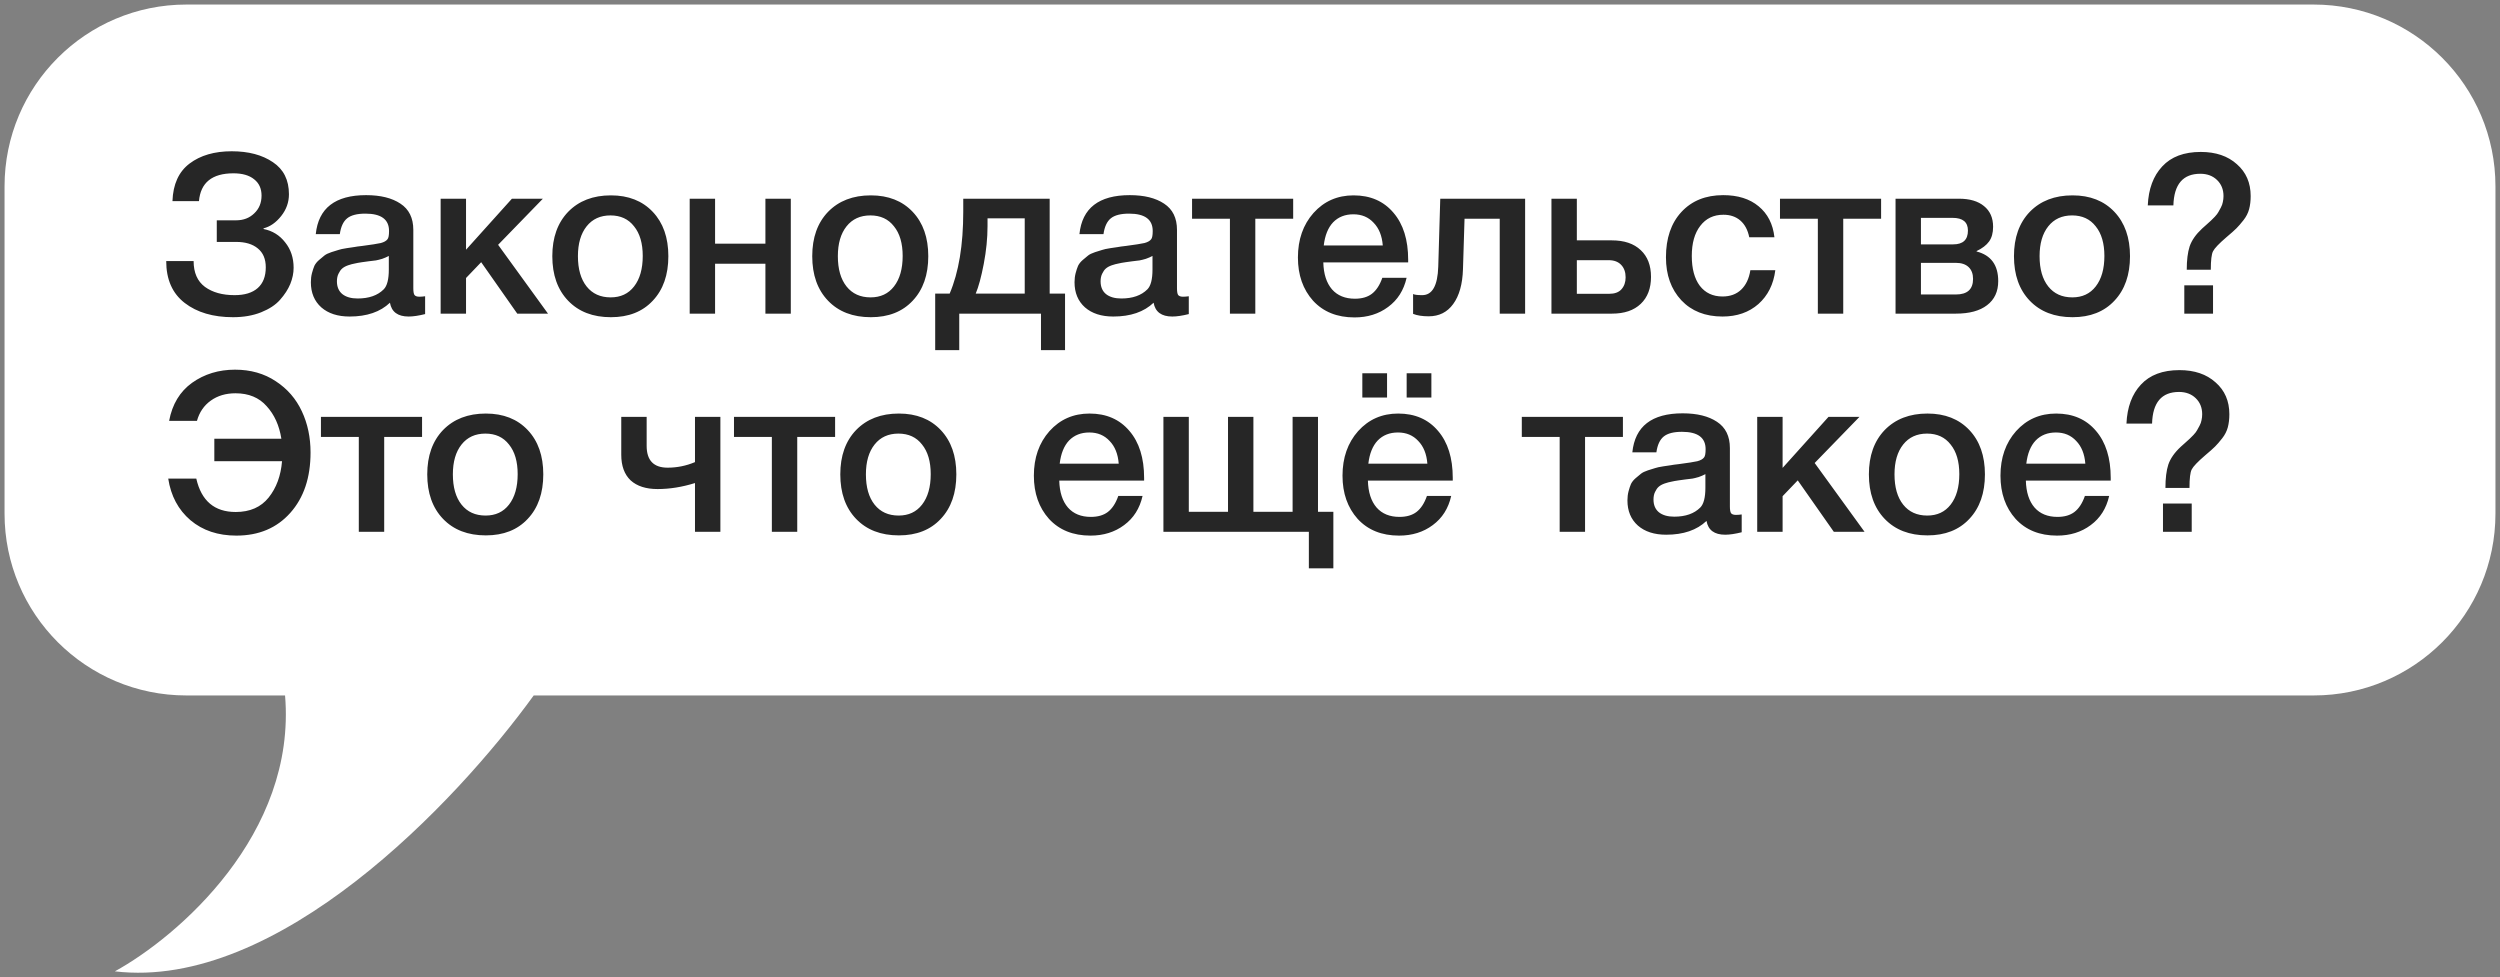
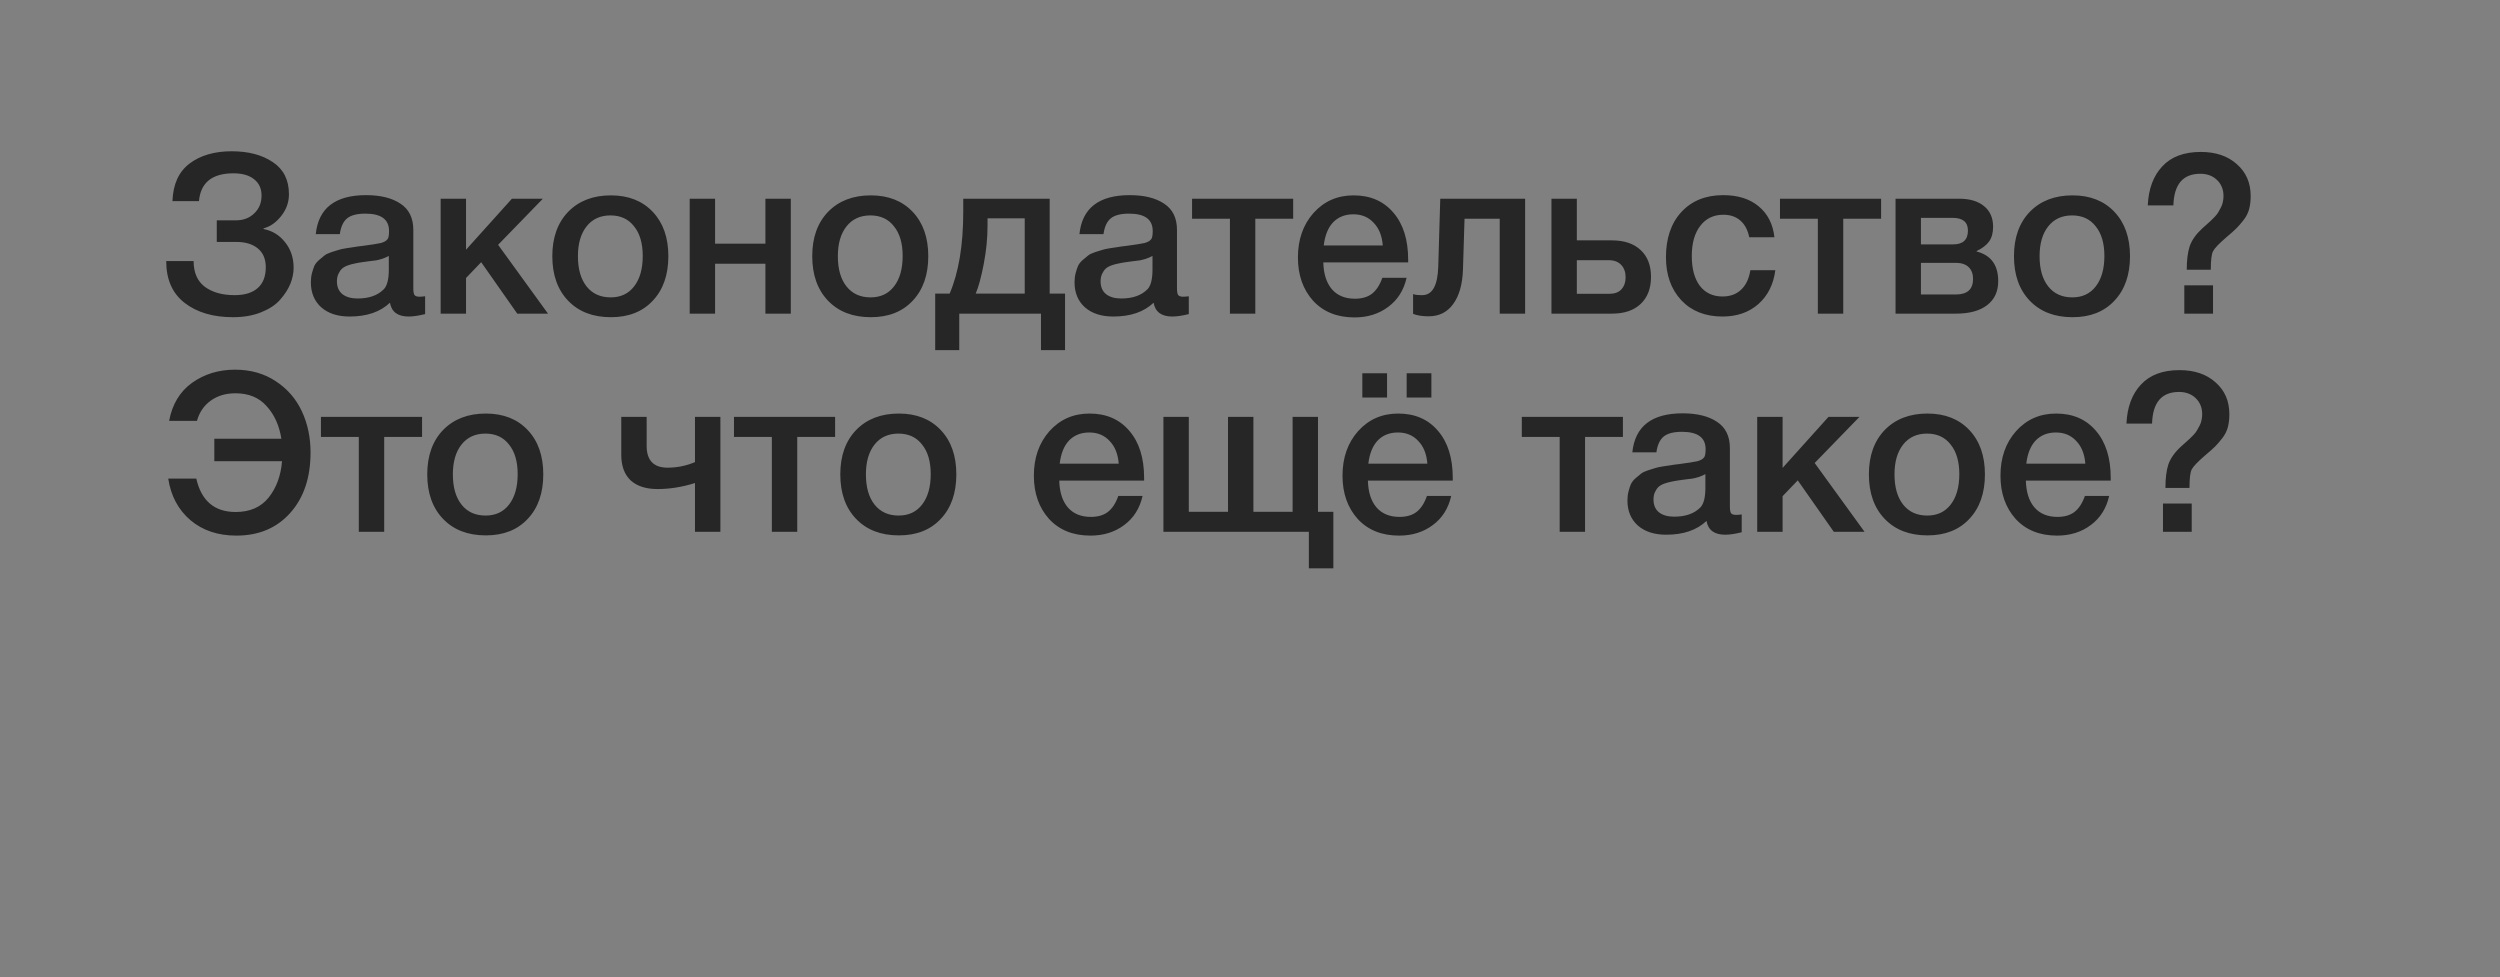
<svg xmlns="http://www.w3.org/2000/svg" viewBox="6167 4782.2 550 215">
  <rect x="6167" y="4782.2" width="550" height="215" fill="#808080" stroke="none" />
-   <path fill="white" fill-opacity="1" stroke="" stroke-opacity="1" stroke-width="1" fill-rule="evenodd" id="tSvg1383261b09c" d="M 6208 4783.2 C 6185.909 4783.2 6168 4801.109 6168 4823.2 C 6168 4895.2 6168 4895.2 6168 4895.2 C 6168 4917.291 6185.909 4935.2 6208 4935.2 C 6229.713 4935.2 6229.713 4935.2 6229.713 4935.2 C 6232.275 4965.787 6206.108 4988.291 6192.267 4995.897 C 6228.015 5000.135 6267.231 4958.95 6284.415 4935.2 C 6676 4935.2 6676 4935.2 6676 4935.2 C 6698.091 4935.2 6716 4917.291 6716 4895.2 C 6716 4823.2 6716 4823.2 6716 4823.2 C 6716 4801.109 6698.091 4783.2 6676 4783.2 C 6208 4783.2 6208 4783.2 6208 4783.2" clip-rule="evenodd" />
  <path fill="#262626" fill-opacity="1" stroke="" stroke-opacity="1" stroke-width="1" fill-rule="evenodd" id="tSvg2eaa9573b6" d="M 6231.596 4841.106 C 6231.596 4842.282 6231.351 4843.474 6230.861 4844.683 C 6230.371 4845.859 6229.62 4847.019 6228.607 4848.162 C 6227.627 4849.273 6226.239 4850.187 6224.442 4850.906 C 6222.645 4851.625 6220.587 4851.984 6218.268 4851.984 C 6213.891 4851.984 6210.346 4850.939 6207.635 4848.848 C 6204.924 4846.757 6203.568 4843.687 6203.568 4839.636 C 6209.595 4839.636 6209.595 4839.636 6209.595 4839.636 C 6209.595 4842.184 6210.428 4844.079 6212.094 4845.32 C 6213.76 4846.529 6215.932 4847.133 6218.611 4847.133 C 6220.832 4847.133 6222.531 4846.61 6223.707 4845.565 C 6224.883 4844.52 6225.471 4843.001 6225.471 4841.008 C 6225.471 4839.179 6224.883 4837.79 6223.707 4836.843 C 6222.564 4835.896 6220.979 4835.422 6218.954 4835.422 C 6214.691 4835.422 6214.691 4835.422 6214.691 4835.422 C 6214.691 4835.422 6214.691 4830.669 6214.691 4830.669 C 6214.691 4830.669 6218.954 4830.669 6218.954 4830.669 C 6220.555 4830.669 6221.878 4830.163 6222.923 4829.15 C 6224.001 4828.137 6224.54 4826.831 6224.54 4825.23 C 6224.54 4823.695 6224.001 4822.502 6222.923 4821.653 C 6221.845 4820.771 6220.326 4820.33 6218.366 4820.33 C 6213.662 4820.33 6211.13 4822.372 6210.771 4826.455 C 6204.94 4826.455 6204.94 4826.455 6204.94 4826.455 C 6205.071 4822.731 6206.328 4819.971 6208.713 4818.174 C 6211.098 4816.377 6214.185 4815.479 6217.974 4815.479 C 6221.665 4815.479 6224.687 4816.279 6227.039 4817.88 C 6229.391 4819.448 6230.567 4821.8 6230.567 4824.936 C 6230.567 4826.7 6229.995 4828.301 6228.852 4829.738 C 6227.709 4831.175 6226.418 4832.074 6224.981 4832.433 C 6224.981 4832.58 6224.981 4832.58 6224.981 4832.58 C 6226.941 4832.972 6228.525 4833.952 6229.734 4835.52 C 6230.975 4837.055 6231.596 4838.917 6231.596 4841.106Z M 6236.468 4833.707 C 6237.056 4827.99 6240.748 4825.132 6247.542 4825.132 C 6250.711 4825.132 6253.226 4825.753 6255.088 4826.994 C 6256.983 4828.235 6257.93 4830.163 6257.93 4832.776 C 6257.93 4845.614 6257.93 4845.614 6257.93 4845.614 C 6257.93 4846.333 6258.012 4846.823 6258.175 4847.084 C 6258.371 4847.345 6258.731 4847.476 6259.253 4847.476 C 6259.645 4847.476 6260.07 4847.443 6260.527 4847.378 C 6260.527 4851.298 6260.527 4851.298 6260.527 4851.298 C 6259.09 4851.657 6257.881 4851.837 6256.901 4851.837 C 6254.517 4851.837 6253.145 4850.824 6252.785 4848.799 C 6250.662 4850.824 6247.706 4851.837 6243.916 4851.837 C 6241.303 4851.837 6239.229 4851.167 6237.693 4849.828 C 6236.158 4848.456 6235.39 4846.61 6235.39 4844.291 C 6235.39 4843.572 6235.472 4842.903 6235.635 4842.282 C 6235.799 4841.661 6235.978 4841.122 6236.174 4840.665 C 6236.403 4840.208 6236.746 4839.783 6237.203 4839.391 C 6237.693 4838.999 6238.085 4838.672 6238.379 4838.411 C 6238.706 4838.15 6239.212 4837.905 6239.898 4837.676 C 6240.617 4837.447 6241.14 4837.284 6241.466 4837.186 C 6241.826 4837.055 6242.43 4836.925 6243.279 4836.794 C 6244.129 4836.663 6244.684 4836.582 6244.945 4836.549 C 6245.239 4836.484 6245.827 4836.402 6246.709 4836.304 C 6248.702 4836.043 6250.058 4835.83 6250.776 4835.667 C 6251.495 4835.471 6251.985 4835.193 6252.246 4834.834 C 6252.475 4834.573 6252.589 4833.968 6252.589 4833.021 C 6252.589 4830.473 6250.858 4829.199 6247.395 4829.199 C 6245.566 4829.199 6244.227 4829.542 6243.377 4830.228 C 6242.528 4830.914 6241.989 4832.074 6241.76 4833.707 C 6236.468 4833.707 6236.468 4833.707 6236.468 4833.707 M 6252.54 4838.509 C 6252.116 4838.738 6251.626 4838.95 6251.07 4839.146 C 6250.515 4839.309 6250.058 4839.424 6249.698 4839.489 C 6249.372 4839.522 6248.833 4839.587 6248.081 4839.685 C 6247.363 4839.783 6246.889 4839.848 6246.66 4839.881 C 6245.974 4839.979 6245.435 4840.077 6245.043 4840.175 C 6244.651 4840.24 6244.161 4840.371 6243.573 4840.567 C 6243.018 4840.763 6242.577 4841.008 6242.25 4841.302 C 6241.956 4841.563 6241.695 4841.939 6241.466 4842.429 C 6241.238 4842.886 6241.123 4843.442 6241.123 4844.095 C 6241.123 4845.304 6241.515 4846.235 6242.299 4846.888 C 6243.116 4847.541 6244.243 4847.868 6245.68 4847.868 C 6248.163 4847.868 6250.074 4847.198 6251.413 4845.859 C 6252.165 4845.108 6252.54 4843.654 6252.54 4841.498 C 6252.54 4838.509 6252.54 4838.509 6252.54 4838.509 M 6287.559 4851.2 C 6280.797 4851.2 6280.797 4851.2 6280.797 4851.2 C 6280.797 4851.2 6272.859 4839.881 6272.859 4839.881 C 6272.859 4839.881 6269.527 4843.36 6269.527 4843.36 C 6269.527 4843.36 6269.527 4851.2 6269.527 4851.2 C 6269.527 4851.2 6263.941 4851.2 6263.941 4851.2 C 6263.941 4851.2 6263.941 4825.916 6263.941 4825.916 C 6263.941 4825.916 6269.527 4825.916 6269.527 4825.916 C 6269.527 4825.916 6269.527 4837.137 6269.527 4837.137 C 6269.527 4837.137 6279.621 4825.916 6279.621 4825.916 C 6279.621 4825.916 6286.432 4825.916 6286.432 4825.916 C 6286.432 4825.916 6276.583 4836.059 6276.583 4836.059 C 6276.583 4836.059 6287.559 4851.2 6287.559 4851.2 M 6301.396 4825.181 C 6305.251 4825.181 6308.321 4826.39 6310.608 4828.807 C 6312.895 4831.224 6314.038 4834.475 6314.038 4838.558 C 6314.038 4842.674 6312.895 4845.941 6310.608 4848.358 C 6308.354 4850.775 6305.283 4851.984 6301.396 4851.984 C 6297.443 4851.984 6294.307 4850.775 6291.988 4848.358 C 6289.669 4845.941 6288.509 4842.674 6288.509 4838.558 C 6288.509 4834.475 6289.669 4831.224 6291.988 4828.807 C 6294.34 4826.39 6297.476 4825.181 6301.396 4825.181Z M 6306.492 4831.992 C 6305.251 4830.391 6303.519 4829.591 6301.298 4829.591 C 6299.077 4829.591 6297.329 4830.391 6296.055 4831.992 C 6294.781 4833.593 6294.144 4835.781 6294.144 4838.558 C 6294.144 4841.4 6294.781 4843.621 6296.055 4845.222 C 6297.329 4846.823 6299.093 4847.623 6301.347 4847.623 C 6303.536 4847.623 6305.251 4846.823 6306.492 4845.222 C 6307.766 4843.589 6308.403 4841.351 6308.403 4838.509 C 6308.403 4835.732 6307.766 4833.56 6306.492 4831.992Z M 6324.317 4851.2 C 6318.731 4851.2 6318.731 4851.2 6318.731 4851.2 C 6318.731 4851.2 6318.731 4825.916 6318.731 4825.916 C 6318.731 4825.916 6324.317 4825.916 6324.317 4825.916 C 6324.317 4825.916 6324.317 4835.814 6324.317 4835.814 C 6324.317 4835.814 6335.391 4835.814 6335.391 4835.814 C 6335.391 4835.814 6335.391 4825.916 6335.391 4825.916 C 6335.391 4825.916 6340.977 4825.916 6340.977 4825.916 C 6340.977 4825.916 6340.977 4851.2 6340.977 4851.2 C 6340.977 4851.2 6335.391 4851.2 6335.391 4851.2 C 6335.391 4851.2 6335.391 4840.224 6335.391 4840.224 C 6335.391 4840.224 6324.317 4840.224 6324.317 4840.224 C 6324.317 4840.224 6324.317 4851.2 6324.317 4851.2 M 6358.579 4825.181 C 6362.433 4825.181 6365.504 4826.39 6367.791 4828.807 C 6370.077 4831.224 6371.221 4834.475 6371.221 4838.558 C 6371.221 4842.674 6370.077 4845.941 6367.791 4848.358 C 6365.537 4850.775 6362.466 4851.984 6358.579 4851.984 C 6354.626 4851.984 6351.49 4850.775 6349.171 4848.358 C 6346.851 4845.941 6345.692 4842.674 6345.692 4838.558 C 6345.692 4834.475 6346.851 4831.224 6349.171 4828.807 C 6351.523 4826.39 6354.659 4825.181 6358.579 4825.181Z M 6363.675 4831.992 C 6362.433 4830.391 6360.702 4829.591 6358.481 4829.591 C 6356.259 4829.591 6354.512 4830.391 6353.238 4831.992 C 6351.964 4833.593 6351.327 4835.781 6351.327 4838.558 C 6351.327 4841.4 6351.964 4843.621 6353.238 4845.222 C 6354.512 4846.823 6356.276 4847.623 6358.53 4847.623 C 6360.718 4847.623 6362.433 4846.823 6363.675 4845.222 C 6364.949 4843.589 6365.586 4841.351 6365.586 4838.509 C 6365.586 4835.732 6364.949 4833.56 6363.675 4831.992Z M 6401.309 4859.236 C 6396.017 4859.236 6396.017 4859.236 6396.017 4859.236 C 6396.017 4859.236 6396.017 4851.2 6396.017 4851.2 C 6396.017 4851.2 6378.034 4851.2 6378.034 4851.2 C 6378.034 4851.2 6378.034 4859.236 6378.034 4859.236 C 6378.034 4859.236 6372.742 4859.236 6372.742 4859.236 C 6372.742 4859.236 6372.742 4846.79 6372.742 4846.79 C 6372.742 4846.79 6375.927 4846.79 6375.927 4846.79 C 6377.92 4842.119 6378.916 4836.108 6378.916 4828.758 C 6378.916 4825.916 6378.916 4825.916 6378.916 4825.916 C 6378.916 4825.916 6397.928 4825.916 6397.928 4825.916 C 6397.928 4825.916 6397.928 4846.79 6397.928 4846.79 C 6397.928 4846.79 6401.309 4846.79 6401.309 4846.79 C 6401.309 4846.79 6401.309 4859.236 6401.309 4859.236 M 6392.44 4846.79 C 6392.44 4830.228 6392.44 4830.228 6392.44 4830.228 C 6392.44 4830.228 6384.257 4830.228 6384.257 4830.228 C 6384.257 4830.228 6384.257 4831.943 6384.257 4831.943 C 6384.257 4834.589 6383.98 4837.366 6383.424 4840.273 C 6382.869 4843.148 6382.281 4845.32 6381.66 4846.79 C 6392.44 4846.79 6392.44 4846.79 6392.44 4846.79 M 6404.475 4833.707 C 6405.063 4827.99 6408.755 4825.132 6415.549 4825.132 C 6418.718 4825.132 6421.233 4825.753 6423.095 4826.994 C 6424.99 4828.235 6425.937 4830.163 6425.937 4832.776 C 6425.937 4845.614 6425.937 4845.614 6425.937 4845.614 C 6425.937 4846.333 6426.019 4846.823 6426.182 4847.084 C 6426.378 4847.345 6426.738 4847.476 6427.26 4847.476 C 6427.652 4847.476 6428.077 4847.443 6428.534 4847.378 C 6428.534 4851.298 6428.534 4851.298 6428.534 4851.298 C 6427.097 4851.657 6425.888 4851.837 6424.908 4851.837 C 6422.524 4851.837 6421.152 4850.824 6420.792 4848.799 C 6418.669 4850.824 6415.713 4851.837 6411.923 4851.837 C 6409.31 4851.837 6407.236 4851.167 6405.7 4849.828 C 6404.165 4848.456 6403.397 4846.61 6403.397 4844.291 C 6403.397 4843.572 6403.479 4842.903 6403.642 4842.282 C 6403.806 4841.661 6403.985 4841.122 6404.181 4840.665 C 6404.41 4840.208 6404.753 4839.783 6405.21 4839.391 C 6405.7 4838.999 6406.092 4838.672 6406.386 4838.411 C 6406.713 4838.15 6407.219 4837.905 6407.905 4837.676 C 6408.624 4837.447 6409.147 4837.284 6409.473 4837.186 C 6409.833 4837.055 6410.437 4836.925 6411.286 4836.794 C 6412.136 4836.663 6412.691 4836.582 6412.952 4836.549 C 6413.246 4836.484 6413.834 4836.402 6414.716 4836.304 C 6416.709 4836.043 6418.065 4835.83 6418.783 4835.667 C 6419.502 4835.471 6419.992 4835.193 6420.253 4834.834 C 6420.482 4834.573 6420.596 4833.968 6420.596 4833.021 C 6420.596 4830.473 6418.865 4829.199 6415.402 4829.199 C 6413.573 4829.199 6412.234 4829.542 6411.384 4830.228 C 6410.535 4830.914 6409.996 4832.074 6409.767 4833.707 C 6404.475 4833.707 6404.475 4833.707 6404.475 4833.707 M 6420.547 4838.509 C 6420.123 4838.738 6419.633 4838.95 6419.077 4839.146 C 6418.522 4839.309 6418.065 4839.424 6417.705 4839.489 C 6417.379 4839.522 6416.84 4839.587 6416.088 4839.685 C 6415.37 4839.783 6414.896 4839.848 6414.667 4839.881 C 6413.981 4839.979 6413.442 4840.077 6413.05 4840.175 C 6412.658 4840.24 6412.168 4840.371 6411.58 4840.567 C 6411.025 4840.763 6410.584 4841.008 6410.257 4841.302 C 6409.963 4841.563 6409.702 4841.939 6409.473 4842.429 C 6409.245 4842.886 6409.13 4843.442 6409.13 4844.095 C 6409.13 4845.304 6409.522 4846.235 6410.306 4846.888 C 6411.123 4847.541 6412.25 4847.868 6413.687 4847.868 C 6416.17 4847.868 6418.081 4847.198 6419.42 4845.859 C 6420.172 4845.108 6420.547 4843.654 6420.547 4841.498 C 6420.547 4838.509 6420.547 4838.509 6420.547 4838.509 M 6451.499 4830.326 C 6443.169 4830.326 6443.169 4830.326 6443.169 4830.326 C 6443.169 4830.326 6443.169 4851.2 6443.169 4851.2 C 6443.169 4851.2 6437.583 4851.2 6437.583 4851.2 C 6437.583 4851.2 6437.583 4830.326 6437.583 4830.326 C 6437.583 4830.326 6429.253 4830.326 6429.253 4830.326 C 6429.253 4830.326 6429.253 4825.916 6429.253 4825.916 C 6429.253 4825.916 6451.499 4825.916 6451.499 4825.916 C 6451.499 4825.916 6451.499 4830.326 6451.499 4830.326 M 6476.454 4843.311 C 6475.833 4846.055 6474.478 4848.195 6472.387 4849.73 C 6470.329 4851.265 6467.863 4852.033 6464.988 4852.033 C 6461.166 4852.033 6458.128 4850.808 6455.874 4848.358 C 6453.653 4845.875 6452.542 4842.707 6452.542 4838.852 C 6452.542 4834.899 6453.685 4831.633 6455.972 4829.052 C 6458.291 4826.471 6461.231 4825.181 6464.792 4825.181 C 6468.483 4825.181 6471.407 4826.455 6473.563 4829.003 C 6475.719 4831.518 6476.797 4834.965 6476.797 4839.342 C 6476.797 4839.93 6476.797 4839.93 6476.797 4839.93 C 6476.797 4839.93 6458.128 4839.93 6458.128 4839.93 C 6458.193 4842.478 6458.83 4844.454 6460.039 4845.859 C 6461.248 4847.231 6462.93 4847.917 6465.086 4847.917 C 6466.621 4847.917 6467.863 4847.558 6468.81 4846.839 C 6469.79 4846.088 6470.558 4844.912 6471.113 4843.311 C 6476.454 4843.311 6476.454 4843.311 6476.454 4843.311 M 6471.211 4836.206 C 6471.048 4834.083 6470.378 4832.417 6469.202 4831.208 C 6468.059 4829.967 6466.572 4829.346 6464.743 4829.346 C 6462.914 4829.346 6461.427 4829.934 6460.284 4831.11 C 6459.173 4832.286 6458.487 4833.985 6458.226 4836.206 C 6471.211 4836.206 6471.211 4836.206 6471.211 4836.206 M 6502.526 4851.2 C 6496.94 4851.2 6496.94 4851.2 6496.94 4851.2 C 6496.94 4851.2 6496.94 4830.326 6496.94 4830.326 C 6496.94 4830.326 6489.198 4830.326 6489.198 4830.326 C 6489.198 4830.326 6488.855 4841.4 6488.855 4841.4 C 6488.757 4844.699 6488.039 4847.264 6486.699 4849.093 C 6485.393 4850.89 6483.596 4851.788 6481.309 4851.788 C 6479.905 4851.788 6478.761 4851.608 6477.879 4851.249 C 6477.879 4846.888 6477.879 4846.888 6477.879 4846.888 C 6478.206 4847.051 6478.876 4847.133 6479.888 4847.133 C 6482.11 4847.133 6483.286 4845.042 6483.416 4840.861 C 6483.857 4825.916 6483.857 4825.916 6483.857 4825.916 C 6483.857 4825.916 6502.526 4825.916 6502.526 4825.916 C 6502.526 4825.916 6502.526 4851.2 6502.526 4851.2 M 6527.968 4837.235 C 6529.471 4838.64 6530.222 4840.6 6530.222 4843.115 C 6530.222 4845.63 6529.471 4847.607 6527.968 4849.044 C 6526.465 4850.481 6524.358 4851.2 6521.647 4851.2 C 6508.319 4851.2 6508.319 4851.2 6508.319 4851.2 C 6508.319 4851.2 6508.319 4825.916 6508.319 4825.916 C 6508.319 4825.916 6513.905 4825.916 6513.905 4825.916 C 6513.905 4825.916 6513.905 4835.079 6513.905 4835.079 C 6513.905 4835.079 6521.598 4835.079 6521.598 4835.079 C 6524.342 4835.079 6526.465 4835.798 6527.968 4837.235Z M 6524.636 4843.213 C 6524.636 4842.07 6524.309 4841.155 6523.656 4840.469 C 6523.003 4839.783 6522.088 4839.44 6520.912 4839.44 C 6513.905 4839.44 6513.905 4839.44 6513.905 4839.44 C 6513.905 4839.44 6513.905 4846.839 6513.905 4846.839 C 6513.905 4846.839 6521.01 4846.839 6521.01 4846.839 C 6522.219 4846.839 6523.117 4846.512 6523.705 4845.859 C 6524.326 4845.173 6524.636 4844.291 6524.636 4843.213Z M 6557.569 4841.645 C 6557.177 4844.748 6555.936 4847.231 6553.845 4849.093 C 6551.755 4850.922 6549.125 4851.837 6545.956 4851.837 C 6542.167 4851.837 6539.145 4850.645 6536.891 4848.26 C 6534.637 4845.843 6533.51 4842.69 6533.51 4838.803 C 6533.51 4834.622 6534.637 4831.306 6536.891 4828.856 C 6539.178 4826.373 6542.249 4825.132 6546.103 4825.132 C 6549.337 4825.132 6551.934 4825.949 6553.894 4827.582 C 6555.887 4829.215 6557.047 4831.486 6557.373 4834.393 C 6551.836 4834.393 6551.836 4834.393 6551.836 4834.393 C 6551.51 4832.792 6550.856 4831.567 6549.876 4830.718 C 6548.896 4829.869 6547.655 4829.444 6546.152 4829.444 C 6543.996 4829.444 6542.298 4830.261 6541.056 4831.894 C 6539.815 4833.495 6539.194 4835.7 6539.194 4838.509 C 6539.194 4841.318 6539.782 4843.507 6540.958 4845.075 C 6542.167 4846.643 6543.833 4847.427 6545.956 4847.427 C 6547.622 4847.427 6548.978 4846.937 6550.023 4845.957 C 6551.101 4844.944 6551.787 4843.507 6552.081 4841.645 C 6557.569 4841.645 6557.569 4841.645 6557.569 4841.645 M 6580.842 4830.326 C 6572.512 4830.326 6572.512 4830.326 6572.512 4830.326 C 6572.512 4830.326 6572.512 4851.2 6572.512 4851.2 C 6572.512 4851.2 6566.926 4851.2 6566.926 4851.2 C 6566.926 4851.2 6566.926 4830.326 6566.926 4830.326 C 6566.926 4830.326 6558.596 4830.326 6558.596 4830.326 C 6558.596 4830.326 6558.596 4825.916 6558.596 4825.916 C 6558.596 4825.916 6580.842 4825.916 6580.842 4825.916 C 6580.842 4825.916 6580.842 4830.326 6580.842 4830.326 M 6606.609 4844.046 C 6606.609 4846.333 6605.792 4848.097 6604.159 4849.338 C 6602.558 4850.579 6600.272 4851.2 6597.299 4851.2 C 6584.02 4851.2 6584.02 4851.2 6584.02 4851.2 C 6584.02 4851.2 6584.02 4825.916 6584.02 4825.916 C 6584.02 4825.916 6597.985 4825.916 6597.985 4825.916 C 6600.337 4825.916 6602.166 4826.455 6603.473 4827.533 C 6604.812 4828.611 6605.482 4830.13 6605.482 4832.09 C 6605.482 4833.429 6605.188 4834.507 6604.6 4835.324 C 6604.012 4836.141 6603.097 4836.843 6601.856 4837.431 C 6601.856 4837.529 6601.856 4837.529 6601.856 4837.529 C 6605.025 4838.346 6606.609 4840.518 6606.609 4844.046Z M 6597.299 4840.028 C 6589.606 4840.028 6589.606 4840.028 6589.606 4840.028 C 6589.606 4840.028 6589.606 4846.986 6589.606 4846.986 C 6589.606 4846.986 6597.299 4846.986 6597.299 4846.986 C 6599.814 4846.986 6601.072 4845.843 6601.072 4843.556 C 6601.072 4842.445 6600.745 4841.58 6600.092 4840.959 C 6599.439 4840.338 6598.508 4840.028 6597.299 4840.028Z M 6596.564 4830.13 C 6589.606 4830.13 6589.606 4830.13 6589.606 4830.13 C 6589.606 4830.13 6589.606 4835.961 6589.606 4835.961 C 6589.606 4835.961 6596.711 4835.961 6596.711 4835.961 C 6598.867 4835.961 6599.945 4834.948 6599.945 4832.923 C 6599.945 4831.061 6598.818 4830.13 6596.564 4830.13Z M 6622.959 4825.181 C 6626.813 4825.181 6629.884 4826.39 6632.171 4828.807 C 6634.457 4831.224 6635.601 4834.475 6635.601 4838.558 C 6635.601 4842.674 6634.457 4845.941 6632.171 4848.358 C 6629.917 4850.775 6626.846 4851.984 6622.959 4851.984 C 6619.006 4851.984 6615.87 4850.775 6613.551 4848.358 C 6611.231 4845.941 6610.072 4842.674 6610.072 4838.558 C 6610.072 4834.475 6611.231 4831.224 6613.551 4828.807 C 6615.903 4826.39 6619.039 4825.181 6622.959 4825.181Z M 6628.055 4831.992 C 6626.813 4830.391 6625.082 4829.591 6622.861 4829.591 C 6620.639 4829.591 6618.892 4830.391 6617.618 4831.992 C 6616.344 4833.593 6615.707 4835.781 6615.707 4838.558 C 6615.707 4841.4 6616.344 4843.621 6617.618 4845.222 C 6618.892 4846.823 6620.656 4847.623 6622.91 4847.623 C 6625.098 4847.623 6626.813 4846.823 6628.055 4845.222 C 6629.329 4843.589 6629.966 4841.351 6629.966 4838.509 C 6629.966 4835.732 6629.329 4833.56 6628.055 4831.992Z M 6647.546 4851.2 C 6647.546 4844.977 6647.546 4844.977 6647.546 4844.977 C 6647.546 4844.977 6653.867 4844.977 6653.867 4844.977 C 6653.867 4844.977 6653.867 4851.2 6653.867 4851.2 C 6653.867 4851.2 6647.546 4851.2 6647.546 4851.2 M 6648.085 4841.547 C 6648.085 4839.424 6648.297 4837.709 6648.722 4836.402 C 6649.179 4835.063 6650.094 4833.756 6651.466 4832.482 C 6651.596 4832.351 6651.907 4832.074 6652.397 4831.649 C 6652.919 4831.192 6653.262 4830.881 6653.426 4830.718 C 6653.589 4830.555 6653.867 4830.277 6654.259 4829.885 C 6654.651 4829.46 6654.912 4829.117 6655.043 4828.856 C 6655.206 4828.595 6655.386 4828.268 6655.582 4827.876 C 6655.81 4827.451 6655.957 4827.043 6656.023 4826.651 C 6656.121 4826.226 6656.17 4825.785 6656.17 4825.328 C 6656.17 4823.891 6655.696 4822.715 6654.749 4821.8 C 6653.801 4820.885 6652.576 4820.428 6651.074 4820.428 C 6647.252 4820.428 6645.275 4822.747 6645.145 4827.386 C 6639.51 4827.386 6639.51 4827.386 6639.51 4827.386 C 6639.673 4823.76 6640.735 4820.902 6642.695 4818.811 C 6644.655 4816.688 6647.48 4815.626 6651.172 4815.626 C 6654.471 4815.626 6657.117 4816.524 6659.11 4818.321 C 6661.135 4820.085 6662.148 4822.421 6662.148 4825.328 C 6662.148 4826.406 6662.033 4827.37 6661.805 4828.219 C 6661.576 4829.068 6661.168 4829.869 6660.58 4830.62 C 6659.992 4831.371 6659.469 4831.976 6659.012 4832.433 C 6658.554 4832.89 6657.819 4833.544 6656.807 4834.393 C 6655.173 4835.798 6654.193 4836.827 6653.867 4837.48 C 6653.54 4838.101 6653.377 4839.456 6653.377 4841.547 C 6648.085 4841.547 6648.085 4841.547 6648.085 4841.547 M 6235.32 4881.756 C 6235.32 4887.277 6233.834 4891.703 6230.861 4895.035 C 6227.888 4898.367 6223.936 4900.033 6219.003 4900.033 C 6214.952 4900.033 6211.588 4898.906 6208.909 4896.652 C 6206.23 4894.365 6204.597 4891.311 6204.009 4887.489 C 6210.183 4887.489 6210.183 4887.489 6210.183 4887.489 C 6211.294 4892.389 6214.185 4894.839 6218.856 4894.839 C 6221.992 4894.839 6224.409 4893.777 6226.108 4891.654 C 6227.807 4889.531 6228.787 4886.868 6229.048 4883.667 C 6214.152 4883.667 6214.152 4883.667 6214.152 4883.667 C 6214.152 4883.667 6214.152 4878.718 6214.152 4878.718 C 6214.152 4878.718 6228.901 4878.718 6228.901 4878.718 C 6228.444 4875.811 6227.366 4873.426 6225.667 4871.564 C 6224.001 4869.669 6221.714 4868.722 6218.807 4868.722 C 6216.684 4868.722 6214.871 4869.261 6213.368 4870.339 C 6211.865 4871.417 6210.853 4872.903 6210.33 4874.798 C 6204.205 4874.798 6204.205 4874.798 6204.205 4874.798 C 6204.891 4871.139 6206.573 4868.346 6209.252 4866.419 C 6211.963 4864.492 6215.116 4863.528 6218.709 4863.528 C 6222.139 4863.528 6225.128 4864.377 6227.676 4866.076 C 6230.224 4867.742 6232.135 4869.947 6233.409 4872.691 C 6234.683 4875.402 6235.32 4878.424 6235.32 4881.756Z M 6259.853 4878.326 C 6251.523 4878.326 6251.523 4878.326 6251.523 4878.326 C 6251.523 4878.326 6251.523 4899.2 6251.523 4899.2 C 6251.523 4899.2 6245.937 4899.2 6245.937 4899.2 C 6245.937 4899.2 6245.937 4878.326 6245.937 4878.326 C 6245.937 4878.326 6237.607 4878.326 6237.607 4878.326 C 6237.607 4878.326 6237.607 4873.916 6237.607 4873.916 C 6237.607 4873.916 6259.853 4873.916 6259.853 4873.916 C 6259.853 4873.916 6259.853 4878.326 6259.853 4878.326 M 6273.881 4873.181 C 6277.736 4873.181 6280.807 4874.39 6283.093 4876.807 C 6285.38 4879.224 6286.523 4882.475 6286.523 4886.558 C 6286.523 4890.674 6285.38 4893.941 6283.093 4896.358 C 6280.839 4898.775 6277.769 4899.984 6273.881 4899.984 C 6269.929 4899.984 6266.793 4898.775 6264.474 4896.358 C 6262.154 4893.941 6260.994 4890.674 6260.994 4886.558 C 6260.994 4882.475 6262.154 4879.224 6264.474 4876.807 C 6266.825 4874.39 6269.961 4873.181 6273.881 4873.181Z M 6278.977 4879.992 C 6277.736 4878.391 6276.005 4877.591 6273.783 4877.591 C 6271.562 4877.591 6269.814 4878.391 6268.54 4879.992 C 6267.266 4881.593 6266.63 4883.781 6266.63 4886.558 C 6266.63 4889.4 6267.266 4891.621 6268.54 4893.222 C 6269.814 4894.823 6271.578 4895.623 6273.832 4895.623 C 6276.021 4895.623 6277.736 4894.823 6278.977 4893.222 C 6280.251 4891.589 6280.888 4889.351 6280.888 4886.509 C 6280.888 4883.732 6280.251 4881.56 6278.977 4879.992Z M 6319.897 4888.469 C 6317.088 4889.351 6314.344 4889.792 6311.665 4889.792 C 6309.117 4889.792 6307.141 4889.155 6305.736 4887.881 C 6304.364 4886.574 6303.678 4884.696 6303.678 4882.246 C 6303.678 4873.916 6303.678 4873.916 6303.678 4873.916 C 6303.678 4873.916 6309.264 4873.916 6309.264 4873.916 C 6309.264 4873.916 6309.264 4880.286 6309.264 4880.286 C 6309.264 4883.487 6310.799 4885.088 6313.87 4885.088 C 6315.961 4885.088 6317.97 4884.68 6319.897 4883.863 C 6319.897 4873.916 6319.897 4873.916 6319.897 4873.916 C 6319.897 4873.916 6325.483 4873.916 6325.483 4873.916 C 6325.483 4873.916 6325.483 4899.2 6325.483 4899.2 C 6325.483 4899.2 6319.897 4899.2 6319.897 4899.2 C 6319.897 4899.2 6319.897 4888.469 6319.897 4888.469 M 6350.723 4878.326 C 6342.393 4878.326 6342.393 4878.326 6342.393 4878.326 C 6342.393 4878.326 6342.393 4899.2 6342.393 4899.2 C 6342.393 4899.2 6336.807 4899.2 6336.807 4899.2 C 6336.807 4899.2 6336.807 4878.326 6336.807 4878.326 C 6336.807 4878.326 6328.477 4878.326 6328.477 4878.326 C 6328.477 4878.326 6328.477 4873.916 6328.477 4873.916 C 6328.477 4873.916 6350.723 4873.916 6350.723 4873.916 C 6350.723 4873.916 6350.723 4878.326 6350.723 4878.326 M 6364.752 4873.181 C 6368.606 4873.181 6371.677 4874.39 6373.964 4876.807 C 6376.25 4879.224 6377.394 4882.475 6377.394 4886.558 C 6377.394 4890.674 6376.25 4893.941 6373.964 4896.358 C 6371.71 4898.775 6368.639 4899.984 6364.752 4899.984 C 6360.799 4899.984 6357.663 4898.775 6355.344 4896.358 C 6353.024 4893.941 6351.865 4890.674 6351.865 4886.558 C 6351.865 4882.475 6353.024 4879.224 6355.344 4876.807 C 6357.696 4874.39 6360.832 4873.181 6364.752 4873.181Z M 6369.848 4879.992 C 6368.606 4878.391 6366.875 4877.591 6364.654 4877.591 C 6362.432 4877.591 6360.685 4878.391 6359.411 4879.992 C 6358.137 4881.593 6357.5 4883.781 6357.5 4886.558 C 6357.5 4889.4 6358.137 4891.621 6359.411 4893.222 C 6360.685 4894.823 6362.449 4895.623 6364.703 4895.623 C 6366.891 4895.623 6368.606 4894.823 6369.848 4893.222 C 6371.122 4891.589 6371.759 4889.351 6371.759 4886.509 C 6371.759 4883.732 6371.122 4881.56 6369.848 4879.992Z M 6418.362 4891.311 C 6417.742 4894.055 6416.386 4896.195 6414.295 4897.73 C 6412.237 4899.265 6409.771 4900.033 6406.896 4900.033 C 6403.074 4900.033 6400.036 4898.808 6397.782 4896.358 C 6395.561 4893.875 6394.45 4890.707 6394.45 4886.852 C 6394.45 4882.899 6395.594 4879.633 6397.88 4877.052 C 6400.2 4874.471 6403.14 4873.181 6406.7 4873.181 C 6410.392 4873.181 6413.315 4874.455 6415.471 4877.003 C 6417.627 4879.518 6418.705 4882.965 6418.705 4887.342 C 6418.705 4887.93 6418.705 4887.93 6418.705 4887.93 C 6418.705 4887.93 6400.036 4887.93 6400.036 4887.93 C 6400.102 4890.478 6400.739 4892.454 6401.947 4893.859 C 6403.156 4895.231 6404.838 4895.917 6406.994 4895.917 C 6408.53 4895.917 6409.771 4895.558 6410.718 4894.839 C 6411.698 4894.088 6412.466 4892.912 6413.021 4891.311 C 6418.362 4891.311 6418.362 4891.311 6418.362 4891.311 M 6413.119 4884.206 C 6412.956 4882.083 6412.286 4880.417 6411.11 4879.208 C 6409.967 4877.967 6408.481 4877.346 6406.651 4877.346 C 6404.822 4877.346 6403.336 4877.934 6402.192 4879.11 C 6401.082 4880.286 6400.396 4881.985 6400.134 4884.206 C 6413.119 4884.206 6413.119 4884.206 6413.119 4884.206 M 6422.952 4899.2 C 6422.952 4873.916 6422.952 4873.916 6422.952 4873.916 C 6422.952 4873.916 6428.538 4873.916 6428.538 4873.916 C 6428.538 4873.916 6428.538 4894.79 6428.538 4894.79 C 6428.538 4894.79 6437.162 4894.79 6437.162 4894.79 C 6437.162 4894.79 6437.162 4873.916 6437.162 4873.916 C 6437.162 4873.916 6442.748 4873.916 6442.748 4873.916 C 6442.748 4873.916 6442.748 4894.79 6442.748 4894.79 C 6442.748 4894.79 6451.372 4894.79 6451.372 4894.79 C 6451.372 4894.79 6451.372 4873.916 6451.372 4873.916 C 6451.372 4873.916 6456.958 4873.916 6456.958 4873.916 C 6456.958 4873.916 6456.958 4894.79 6456.958 4894.79 C 6456.958 4894.79 6460.339 4894.79 6460.339 4894.79 C 6460.339 4894.79 6460.339 4907.236 6460.339 4907.236 C 6460.339 4907.236 6454.949 4907.236 6454.949 4907.236 C 6454.949 4907.236 6454.949 4899.2 6454.949 4899.2 C 6454.949 4899.2 6422.952 4899.2 6422.952 4899.2 M 6481.903 4864.312 C 6481.903 4869.653 6481.903 4869.653 6481.903 4869.653 C 6481.903 4869.653 6476.464 4869.653 6476.464 4869.653 C 6476.464 4869.653 6476.464 4864.312 6476.464 4864.312 C 6476.464 4864.312 6481.903 4864.312 6481.903 4864.312 M 6472.152 4864.312 C 6472.152 4869.653 6472.152 4869.653 6472.152 4869.653 C 6472.152 4869.653 6466.713 4869.653 6466.713 4869.653 C 6466.713 4869.653 6466.713 4864.312 6466.713 4864.312 C 6466.713 4864.312 6472.152 4864.312 6472.152 4864.312 M 6486.264 4891.311 C 6485.643 4894.055 6484.287 4896.195 6482.197 4897.73 C 6480.139 4899.265 6477.672 4900.033 6474.798 4900.033 C 6470.976 4900.033 6467.938 4898.808 6465.684 4896.358 C 6463.462 4893.875 6462.352 4890.707 6462.352 4886.852 C 6462.352 4882.899 6463.495 4879.633 6465.782 4877.052 C 6468.101 4874.471 6471.041 4873.181 6474.602 4873.181 C 6478.293 4873.181 6481.217 4874.455 6483.373 4877.003 C 6485.529 4879.518 6486.607 4882.965 6486.607 4887.342 C 6486.607 4887.93 6486.607 4887.93 6486.607 4887.93 C 6486.607 4887.93 6467.938 4887.93 6467.938 4887.93 C 6468.003 4890.478 6468.64 4892.454 6469.849 4893.859 C 6471.057 4895.231 6472.74 4895.917 6474.896 4895.917 C 6476.431 4895.917 6477.672 4895.558 6478.62 4894.839 C 6479.6 4894.088 6480.367 4892.912 6480.923 4891.311 C 6486.264 4891.311 6486.264 4891.311 6486.264 4891.311 M 6481.021 4884.206 C 6480.857 4882.083 6480.188 4880.417 6479.012 4879.208 C 6477.868 4877.967 6476.382 4877.346 6474.553 4877.346 C 6472.723 4877.346 6471.237 4877.934 6470.094 4879.11 C 6468.983 4880.286 6468.297 4881.985 6468.036 4884.206 C 6481.021 4884.206 6481.021 4884.206 6481.021 4884.206 M 6524.042 4878.326 C 6515.712 4878.326 6515.712 4878.326 6515.712 4878.326 C 6515.712 4878.326 6515.712 4899.2 6515.712 4899.2 C 6515.712 4899.2 6510.126 4899.2 6510.126 4899.2 C 6510.126 4899.2 6510.126 4878.326 6510.126 4878.326 C 6510.126 4878.326 6501.796 4878.326 6501.796 4878.326 C 6501.796 4878.326 6501.796 4873.916 6501.796 4873.916 C 6501.796 4873.916 6524.042 4873.916 6524.042 4873.916 C 6524.042 4873.916 6524.042 4878.326 6524.042 4878.326 M 6526.114 4881.707 C 6526.702 4875.99 6530.393 4873.132 6537.188 4873.132 C 6540.357 4873.132 6542.872 4873.753 6544.734 4874.994 C 6546.629 4876.235 6547.576 4878.163 6547.576 4880.776 C 6547.576 4893.614 6547.576 4893.614 6547.576 4893.614 C 6547.576 4894.333 6547.658 4894.823 6547.821 4895.084 C 6548.017 4895.345 6548.376 4895.476 6548.899 4895.476 C 6549.291 4895.476 6549.716 4895.443 6550.173 4895.378 C 6550.173 4899.298 6550.173 4899.298 6550.173 4899.298 C 6548.736 4899.657 6547.527 4899.837 6546.547 4899.837 C 6544.162 4899.837 6542.79 4898.824 6542.431 4896.799 C 6540.308 4898.824 6537.351 4899.837 6533.562 4899.837 C 6530.949 4899.837 6528.874 4899.167 6527.339 4897.828 C 6525.804 4896.456 6525.036 4894.61 6525.036 4892.291 C 6525.036 4891.572 6525.118 4890.903 6525.281 4890.282 C 6525.444 4889.661 6525.624 4889.122 6525.82 4888.665 C 6526.049 4888.208 6526.392 4887.783 6526.849 4887.391 C 6527.339 4886.999 6527.731 4886.672 6528.025 4886.411 C 6528.352 4886.15 6528.858 4885.905 6529.544 4885.676 C 6530.263 4885.447 6530.785 4885.284 6531.112 4885.186 C 6531.471 4885.055 6532.076 4884.925 6532.925 4884.794 C 6533.774 4884.663 6534.33 4884.582 6534.591 4884.549 C 6534.885 4884.484 6535.473 4884.402 6536.355 4884.304 C 6538.348 4884.043 6539.703 4883.83 6540.422 4883.667 C 6541.141 4883.471 6541.631 4883.193 6541.892 4882.834 C 6542.121 4882.573 6542.235 4881.968 6542.235 4881.021 C 6542.235 4878.473 6540.504 4877.199 6537.041 4877.199 C 6535.212 4877.199 6533.872 4877.542 6533.023 4878.228 C 6532.174 4878.914 6531.635 4880.074 6531.406 4881.707 C 6526.114 4881.707 6526.114 4881.707 6526.114 4881.707 M 6542.186 4886.509 C 6541.761 4886.738 6541.271 4886.95 6540.716 4887.146 C 6540.161 4887.309 6539.703 4887.424 6539.344 4887.489 C 6539.017 4887.522 6538.478 4887.587 6537.727 4887.685 C 6537.008 4887.783 6536.535 4887.848 6536.306 4887.881 C 6535.62 4887.979 6535.081 4888.077 6534.689 4888.175 C 6534.297 4888.24 6533.807 4888.371 6533.219 4888.567 C 6532.664 4888.763 6532.223 4889.008 6531.896 4889.302 C 6531.602 4889.563 6531.341 4889.939 6531.112 4890.429 C 6530.883 4890.886 6530.769 4891.442 6530.769 4892.095 C 6530.769 4893.304 6531.161 4894.235 6531.945 4894.888 C 6532.762 4895.541 6533.889 4895.868 6535.326 4895.868 C 6537.809 4895.868 6539.72 4895.198 6541.059 4893.859 C 6541.81 4893.108 6542.186 4891.654 6542.186 4889.498 C 6542.186 4886.509 6542.186 4886.509 6542.186 4886.509 M 6577.204 4899.2 C 6570.442 4899.2 6570.442 4899.2 6570.442 4899.2 C 6570.442 4899.2 6562.504 4887.881 6562.504 4887.881 C 6562.504 4887.881 6559.172 4891.36 6559.172 4891.36 C 6559.172 4891.36 6559.172 4899.2 6559.172 4899.2 C 6559.172 4899.2 6553.586 4899.2 6553.586 4899.2 C 6553.586 4899.2 6553.586 4873.916 6553.586 4873.916 C 6553.586 4873.916 6559.172 4873.916 6559.172 4873.916 C 6559.172 4873.916 6559.172 4885.137 6559.172 4885.137 C 6559.172 4885.137 6569.266 4873.916 6569.266 4873.916 C 6569.266 4873.916 6576.077 4873.916 6576.077 4873.916 C 6576.077 4873.916 6566.228 4884.059 6566.228 4884.059 C 6566.228 4884.059 6577.204 4899.2 6577.204 4899.2 M 6591.042 4873.181 C 6594.896 4873.181 6597.967 4874.39 6600.254 4876.807 C 6602.54 4879.224 6603.684 4882.475 6603.684 4886.558 C 6603.684 4890.674 6602.54 4893.941 6600.254 4896.358 C 6598 4898.775 6594.929 4899.984 6591.042 4899.984 C 6587.089 4899.984 6583.953 4898.775 6581.634 4896.358 C 6579.314 4893.941 6578.155 4890.674 6578.155 4886.558 C 6578.155 4882.475 6579.314 4879.224 6581.634 4876.807 C 6583.986 4874.39 6587.122 4873.181 6591.042 4873.181Z M 6596.138 4879.992 C 6594.896 4878.391 6593.165 4877.591 6590.944 4877.591 C 6588.722 4877.591 6586.975 4878.391 6585.701 4879.992 C 6584.427 4881.593 6583.79 4883.781 6583.79 4886.558 C 6583.79 4889.4 6584.427 4891.621 6585.701 4893.222 C 6586.975 4894.823 6588.739 4895.623 6590.993 4895.623 C 6593.181 4895.623 6594.896 4894.823 6596.138 4893.222 C 6597.412 4891.589 6598.049 4889.351 6598.049 4886.509 C 6598.049 4883.732 6597.412 4881.56 6596.138 4879.992Z M 6631.015 4891.311 C 6630.394 4894.055 6629.038 4896.195 6626.948 4897.73 C 6624.89 4899.265 6622.423 4900.033 6619.549 4900.033 C 6615.727 4900.033 6612.689 4898.808 6610.435 4896.358 C 6608.213 4893.875 6607.103 4890.707 6607.103 4886.852 C 6607.103 4882.899 6608.246 4879.633 6610.533 4877.052 C 6612.852 4874.471 6615.792 4873.181 6619.353 4873.181 C 6623.044 4873.181 6625.968 4874.455 6628.124 4877.003 C 6630.28 4879.518 6631.358 4882.965 6631.358 4887.342 C 6631.358 4887.93 6631.358 4887.93 6631.358 4887.93 C 6631.358 4887.93 6612.689 4887.93 6612.689 4887.93 C 6612.754 4890.478 6613.391 4892.454 6614.6 4893.859 C 6615.808 4895.231 6617.491 4895.917 6619.647 4895.917 C 6621.182 4895.917 6622.423 4895.558 6623.371 4894.839 C 6624.351 4894.088 6625.118 4892.912 6625.674 4891.311 C 6631.015 4891.311 6631.015 4891.311 6631.015 4891.311 M 6625.772 4884.206 C 6625.608 4882.083 6624.939 4880.417 6623.763 4879.208 C 6622.619 4877.967 6621.133 4877.346 6619.304 4877.346 C 6617.474 4877.346 6615.988 4877.934 6614.845 4879.11 C 6613.734 4880.286 6613.048 4881.985 6612.787 4884.206 C 6625.772 4884.206 6625.772 4884.206 6625.772 4884.206 M 6642.856 4899.2 C 6642.856 4892.977 6642.856 4892.977 6642.856 4892.977 C 6642.856 4892.977 6649.177 4892.977 6649.177 4892.977 C 6649.177 4892.977 6649.177 4899.2 6649.177 4899.2 C 6649.177 4899.2 6642.856 4899.2 6642.856 4899.2 M 6643.395 4889.547 C 6643.395 4887.424 6643.607 4885.709 6644.032 4884.402 C 6644.489 4883.063 6645.404 4881.756 6646.776 4880.482 C 6646.907 4880.351 6647.217 4880.074 6647.707 4879.649 C 6648.23 4879.192 6648.573 4878.881 6648.736 4878.718 C 6648.899 4878.555 6649.177 4878.277 6649.569 4877.885 C 6649.961 4877.46 6650.222 4877.117 6650.353 4876.856 C 6650.516 4876.595 6650.696 4876.268 6650.892 4875.876 C 6651.121 4875.451 6651.268 4875.043 6651.333 4874.651 C 6651.431 4874.226 6651.48 4873.785 6651.48 4873.328 C 6651.48 4871.891 6651.006 4870.715 6650.059 4869.8 C 6649.112 4868.885 6647.887 4868.428 6646.384 4868.428 C 6642.562 4868.428 6640.586 4870.747 6640.455 4875.386 C 6634.82 4875.386 6634.82 4875.386 6634.82 4875.386 C 6634.983 4871.76 6636.045 4868.902 6638.005 4866.811 C 6639.965 4864.688 6642.791 4863.626 6646.482 4863.626 C 6649.781 4863.626 6652.427 4864.524 6654.42 4866.321 C 6656.445 4868.085 6657.458 4870.421 6657.458 4873.328 C 6657.458 4874.406 6657.344 4875.37 6657.115 4876.219 C 6656.886 4877.068 6656.478 4877.869 6655.89 4878.62 C 6655.302 4879.371 6654.779 4879.976 6654.322 4880.433 C 6653.865 4880.89 6653.13 4881.544 6652.117 4882.393 C 6650.484 4883.798 6649.504 4884.827 6649.177 4885.48 C 6648.85 4886.101 6648.687 4887.456 6648.687 4889.547 C 6643.395 4889.547 6643.395 4889.547 6643.395 4889.547" />
  <defs> </defs>
</svg>